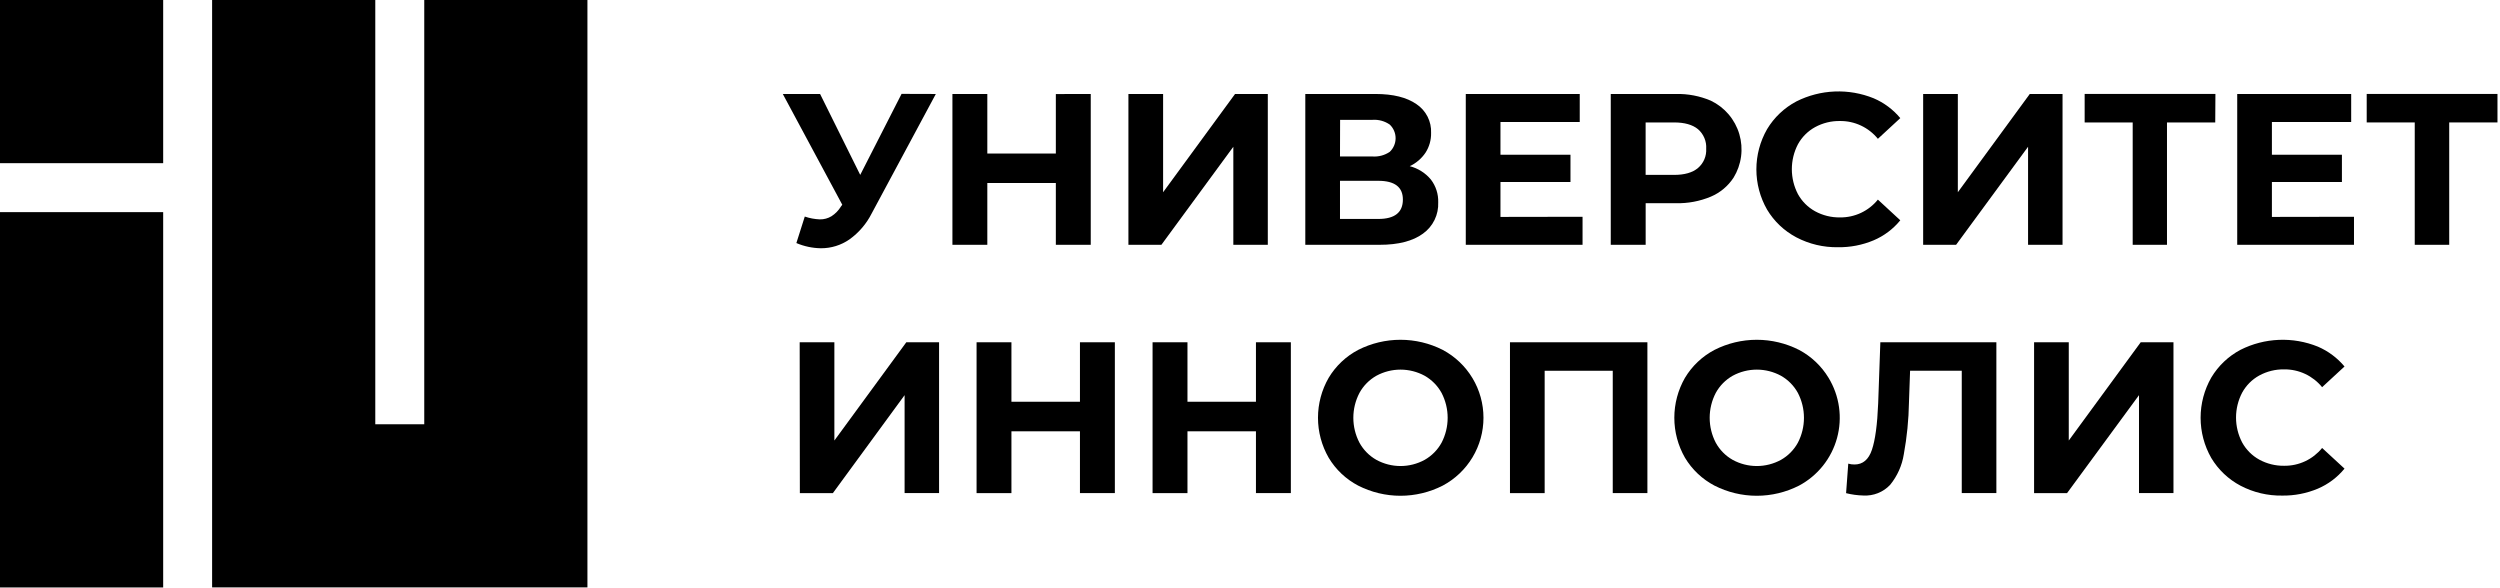
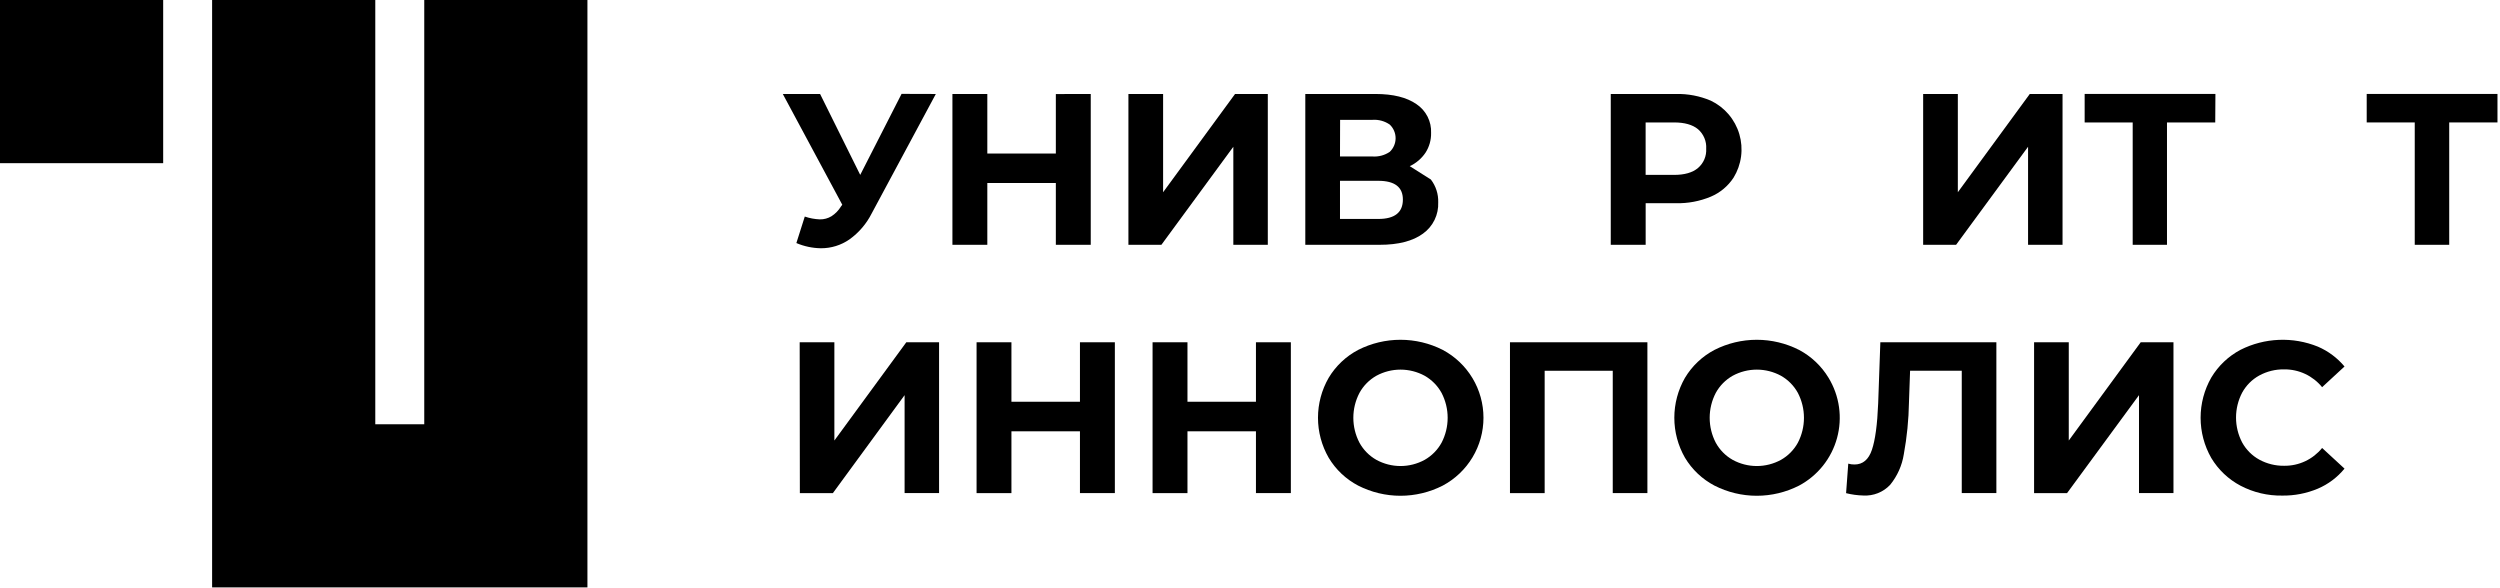
<svg xmlns="http://www.w3.org/2000/svg" width="702" height="165" viewBox="0 0 702 165" fill="none">
  <path d="M262.781 26.39L244.781 59.91C243.317 62.821 241.169 65.332 238.521 67.23C236.172 68.859 233.379 69.725 230.521 69.71C228.148 69.677 225.804 69.181 223.621 68.25L225.981 60.81C227.348 61.279 228.776 61.546 230.221 61.6C231.368 61.619 232.498 61.314 233.481 60.72C234.569 60.019 235.482 59.078 236.151 57.97L236.511 57.49L219.811 26.39H230.281L241.551 49.11L253.161 26.36L262.781 26.39Z" fill="black" />
  <path d="M306.281 26.39V68.74H296.48V51.38H277.24V68.74H267.44V26.39H277.24V43.11H296.48V26.41L306.281 26.39Z" fill="black" />
  <path d="M316.86 26.39H326.6V53.98L346.8 26.39H356V68.74H346.32V41.21L326.12 68.74H316.86V26.39Z" fill="black" />
-   <path d="M401.79 50.41C403.197 52.244 403.925 54.51 403.85 56.82C403.922 58.52 403.571 60.212 402.827 61.743C402.084 63.274 400.971 64.596 399.59 65.59C396.744 67.69 392.68 68.74 387.4 68.74H366.53V26.39H386.25C391.17 26.39 395 27.34 397.74 29.24C399.064 30.123 400.138 31.332 400.858 32.751C401.578 34.17 401.92 35.751 401.85 37.34C401.89 39.302 401.344 41.231 400.28 42.88C399.177 44.517 397.649 45.824 395.86 46.66C398.179 47.262 400.253 48.573 401.79 50.41ZM376.27 43.94H385.4C387.113 44.059 388.817 43.601 390.24 42.64C390.76 42.147 391.174 41.553 391.457 40.894C391.74 40.236 391.886 39.527 391.886 38.81C391.886 38.093 391.74 37.384 391.457 36.726C391.174 36.067 390.76 35.473 390.24 34.98C388.833 34.007 387.138 33.539 385.43 33.65H376.3L376.27 43.94ZM393.93 56.03C393.93 52.53 391.63 50.777 387.03 50.77H376.27V61.48H387.03C391.63 61.48 393.93 59.663 393.93 56.03Z" fill="black" />
-   <path d="M444.38 60.87V68.74H411.59V26.39H443.59V34.26H421.33V43.45H440.99V51.11H421.33V60.91L444.38 60.87Z" fill="black" />
+   <path d="M401.79 50.41C403.197 52.244 403.925 54.51 403.85 56.82C403.922 58.52 403.571 60.212 402.827 61.743C402.084 63.274 400.971 64.596 399.59 65.59C396.744 67.69 392.68 68.74 387.4 68.74H366.53V26.39H386.25C391.17 26.39 395 27.34 397.74 29.24C399.064 30.123 400.138 31.332 400.858 32.751C401.578 34.17 401.92 35.751 401.85 37.34C401.89 39.302 401.344 41.231 400.28 42.88C399.177 44.517 397.649 45.824 395.86 46.66ZM376.27 43.94H385.4C387.113 44.059 388.817 43.601 390.24 42.64C390.76 42.147 391.174 41.553 391.457 40.894C391.74 40.236 391.886 39.527 391.886 38.81C391.886 38.093 391.74 37.384 391.457 36.726C391.174 36.067 390.76 35.473 390.24 34.98C388.833 34.007 387.138 33.539 385.43 33.65H376.3L376.27 43.94ZM393.93 56.03C393.93 52.53 391.63 50.777 387.03 50.77H376.27V61.48H387.03C391.63 61.48 393.93 59.663 393.93 56.03Z" fill="black" />
  <path d="M480.401 28.27C482.318 29.188 484.021 30.498 485.399 32.115C486.778 33.733 487.801 35.622 488.402 37.66C489.004 39.699 489.17 41.841 488.891 43.948C488.611 46.054 487.893 48.079 486.781 49.89C485.231 52.261 483.01 54.117 480.401 55.22C477.31 56.513 473.981 57.14 470.631 57.06H462.101V68.74H452.301V26.39H470.631C473.984 26.313 477.316 26.954 480.401 28.27ZM476.801 47.17C477.576 46.507 478.186 45.673 478.585 44.735C478.984 43.796 479.161 42.778 479.101 41.76C479.165 40.731 478.991 39.702 478.592 38.751C478.193 37.801 477.58 36.955 476.801 36.28C475.267 35.014 473.031 34.38 470.091 34.38H462.091V49.11H470.091C473.031 49.11 475.267 48.464 476.801 47.17Z" fill="black" />
-   <path d="M504.421 66.65C501.014 64.854 498.167 62.156 496.191 58.85C494.225 55.414 493.191 51.524 493.191 47.565C493.191 43.606 494.225 39.717 496.191 36.28C498.171 32.978 501.017 30.28 504.421 28.48C507.768 26.794 511.436 25.843 515.181 25.692C518.925 25.54 522.659 26.191 526.131 27.6C529.028 28.837 531.588 30.747 533.601 33.17L527.311 38.98C526.028 37.399 524.406 36.128 522.563 35.262C520.721 34.396 518.706 33.958 516.671 33.98C514.228 33.938 511.816 34.531 509.671 35.7C507.645 36.816 505.977 38.484 504.861 40.51C503.736 42.672 503.149 45.073 503.149 47.51C503.149 49.947 503.736 52.348 504.861 54.51C505.977 56.536 507.645 58.204 509.671 59.32C511.815 60.492 514.227 61.089 516.671 61.05C518.707 61.077 520.723 60.64 522.566 59.774C524.409 58.908 526.031 57.635 527.311 56.05L533.601 61.86C531.595 64.318 529.021 66.251 526.101 67.49C522.936 68.816 519.531 69.473 516.101 69.42C512.037 69.491 508.02 68.538 504.421 66.65Z" fill="black" />
  <path d="M540.021 26.39H549.76V53.98L569.96 26.39H579.161V68.74H569.48V41.21L549.271 68.74H540.021V26.39Z" fill="black" />
  <path d="M622.04 34.38H608.49V68.74H598.86V34.38H585.37V26.38H622.09L622.04 34.38Z" fill="black" />
-   <path d="M661.001 60.87V68.74H628.211V26.39H660.211V34.26H637.951V43.45H657.611V51.11H637.951V60.91L661.001 60.87Z" fill="black" />
  <path d="M701.29 34.38H687.74V68.74H678.06V34.38H664.57V26.38H701.29V34.38Z" fill="black" />
  <path d="M224.551 96.11H234.291V123.7L254.491 96.11H263.691V138.46H254.011V110.96L233.861 138.48H224.601L224.551 96.11Z" fill="black" />
  <path d="M313.051 96.11V138.46H303.251V121.11H284.011V138.47H274.221V96.11H284.011V112.81H303.251V96.11H313.051Z" fill="black" />
  <path d="M362.471 96.11V138.46H352.671V121.11H333.441V138.47H323.641V96.11H333.441V112.81H352.671V96.11H362.471Z" fill="black" />
  <path d="M381.38 136.36C377.947 134.565 375.078 131.855 373.09 128.53C371.124 125.117 370.09 121.248 370.09 117.31C370.09 113.372 371.124 109.503 373.09 106.09C375.081 102.765 377.949 100.052 381.38 98.25C385.058 96.383 389.125 95.411 393.25 95.411C397.375 95.411 401.442 96.383 405.12 98.25C408.575 100.091 411.465 102.836 413.48 106.193C415.495 109.549 416.559 113.39 416.559 117.305C416.559 121.22 415.495 125.061 413.48 128.418C411.465 131.774 408.575 134.52 405.12 136.36C401.444 138.234 397.376 139.211 393.25 139.211C389.124 139.211 385.056 138.234 381.38 136.36ZM400.04 129.13C402.038 127.997 403.682 126.332 404.79 124.32C405.915 122.158 406.502 119.757 406.502 117.32C406.502 114.883 405.915 112.482 404.79 110.32C403.682 108.308 402.038 106.643 400.04 105.51C397.96 104.381 395.632 103.79 393.265 103.79C390.899 103.79 388.57 104.381 386.49 105.51C384.49 106.64 382.845 108.306 381.74 110.32C380.609 112.48 380.018 114.882 380.018 117.32C380.018 119.758 380.609 122.16 381.74 124.32C382.845 126.334 384.49 128 386.49 129.13C388.568 130.265 390.898 130.86 393.265 130.86C395.633 130.86 397.962 130.265 400.04 129.13Z" fill="black" />
  <path d="M462.59 96.11V138.46H452.86V104.11H433.74V138.47H424V96.11H462.59Z" fill="black" />
  <path d="M481.43 136.36C477.999 134.562 475.131 131.853 473.14 128.53C471.181 125.115 470.15 121.247 470.15 117.31C470.15 113.373 471.181 109.505 473.14 106.09C475.133 102.767 478 100.055 481.43 98.25C485.108 96.383 489.175 95.411 493.3 95.411C497.425 95.411 501.492 96.383 505.17 98.25C508.591 100.066 511.456 102.775 513.46 106.09C514.986 108.6 515.985 111.396 516.393 114.306C516.802 117.215 516.613 120.177 515.836 123.011C515.06 125.845 513.714 128.49 511.88 130.786C510.046 133.081 507.763 134.978 505.17 136.36C501.494 138.234 497.426 139.211 493.3 139.211C489.174 139.211 485.106 138.234 481.43 136.36ZM500.09 129.13C502.09 128 503.735 126.334 504.84 124.32C505.964 122.158 506.551 119.757 506.551 117.32C506.551 114.883 505.964 112.482 504.84 110.32C503.735 108.306 502.09 106.64 500.09 105.51C498.01 104.381 495.681 103.79 493.315 103.79C490.948 103.79 488.62 104.381 486.54 105.51C484.54 106.64 482.895 108.306 481.79 110.32C480.665 112.482 480.078 114.883 480.078 117.32C480.078 119.757 480.665 122.158 481.79 124.32C482.895 126.334 484.54 128 486.54 129.13C488.618 130.265 490.947 130.86 493.315 130.86C495.682 130.86 498.012 130.265 500.09 129.13Z" fill="black" />
  <path d="M560.581 96.11V138.46H550.861V104.11H536.351L536.041 112.94C535.958 117.842 535.473 122.728 534.591 127.55C534.095 130.703 532.77 133.668 530.751 136.14C529.791 137.16 528.62 137.957 527.319 138.476C526.018 138.994 524.619 139.221 523.221 139.14C521.588 139.1 519.965 138.879 518.381 138.48L518.991 130.19C519.559 130.356 520.149 130.437 520.741 130.43C523.081 130.43 524.714 129.05 525.641 126.29C526.568 123.53 527.151 119.197 527.391 113.29L528.001 96.11H560.581Z" fill="black" />
  <path d="M571.17 96.11H580.91V123.7L601.11 96.11H610.31V138.46H600.63V110.96L580.42 138.48H571.17V96.11Z" fill="black" />
  <path d="M629.15 136.39C625.743 134.594 622.896 131.895 620.92 128.59C618.96 125.154 617.93 121.266 617.93 117.31C617.93 113.354 618.96 109.466 620.92 106.03C622.895 102.721 625.742 100.019 629.15 98.22C632.499 96.534 636.169 95.584 639.915 95.432C643.661 95.28 647.396 95.931 650.87 97.34C653.762 98.586 656.321 100.494 658.34 102.91L652.05 108.72C650.766 107.139 649.141 105.868 647.297 105.002C645.453 104.136 643.437 103.698 641.4 103.72C638.957 103.679 636.546 104.272 634.4 105.44C632.377 106.556 630.712 108.224 629.6 110.25C628.469 112.41 627.878 114.812 627.878 117.25C627.878 119.688 628.469 122.09 629.6 124.25C630.712 126.276 632.377 127.944 634.4 129.06C636.545 130.231 638.956 130.827 641.4 130.79C643.438 130.815 645.454 130.378 647.299 129.512C649.143 128.646 650.768 127.374 652.05 125.79L658.34 131.59C656.33 134.044 653.757 135.975 650.84 137.22C647.676 138.548 644.271 139.209 640.84 139.16C636.773 139.23 632.753 138.278 629.15 136.39Z" fill="black" />
-   <path d="M45.82 59.57H0V164.96H45.82V59.57Z" fill="black" />
  <path d="M119.13 0V119.13H105.38V0H59.56V164.95H69.31H105.38H119.13H150.14H164.95V0H119.13Z" fill="black" />
  <path d="M45.82 0H0V45.82H45.82V0Z" fill="black" />
</svg>